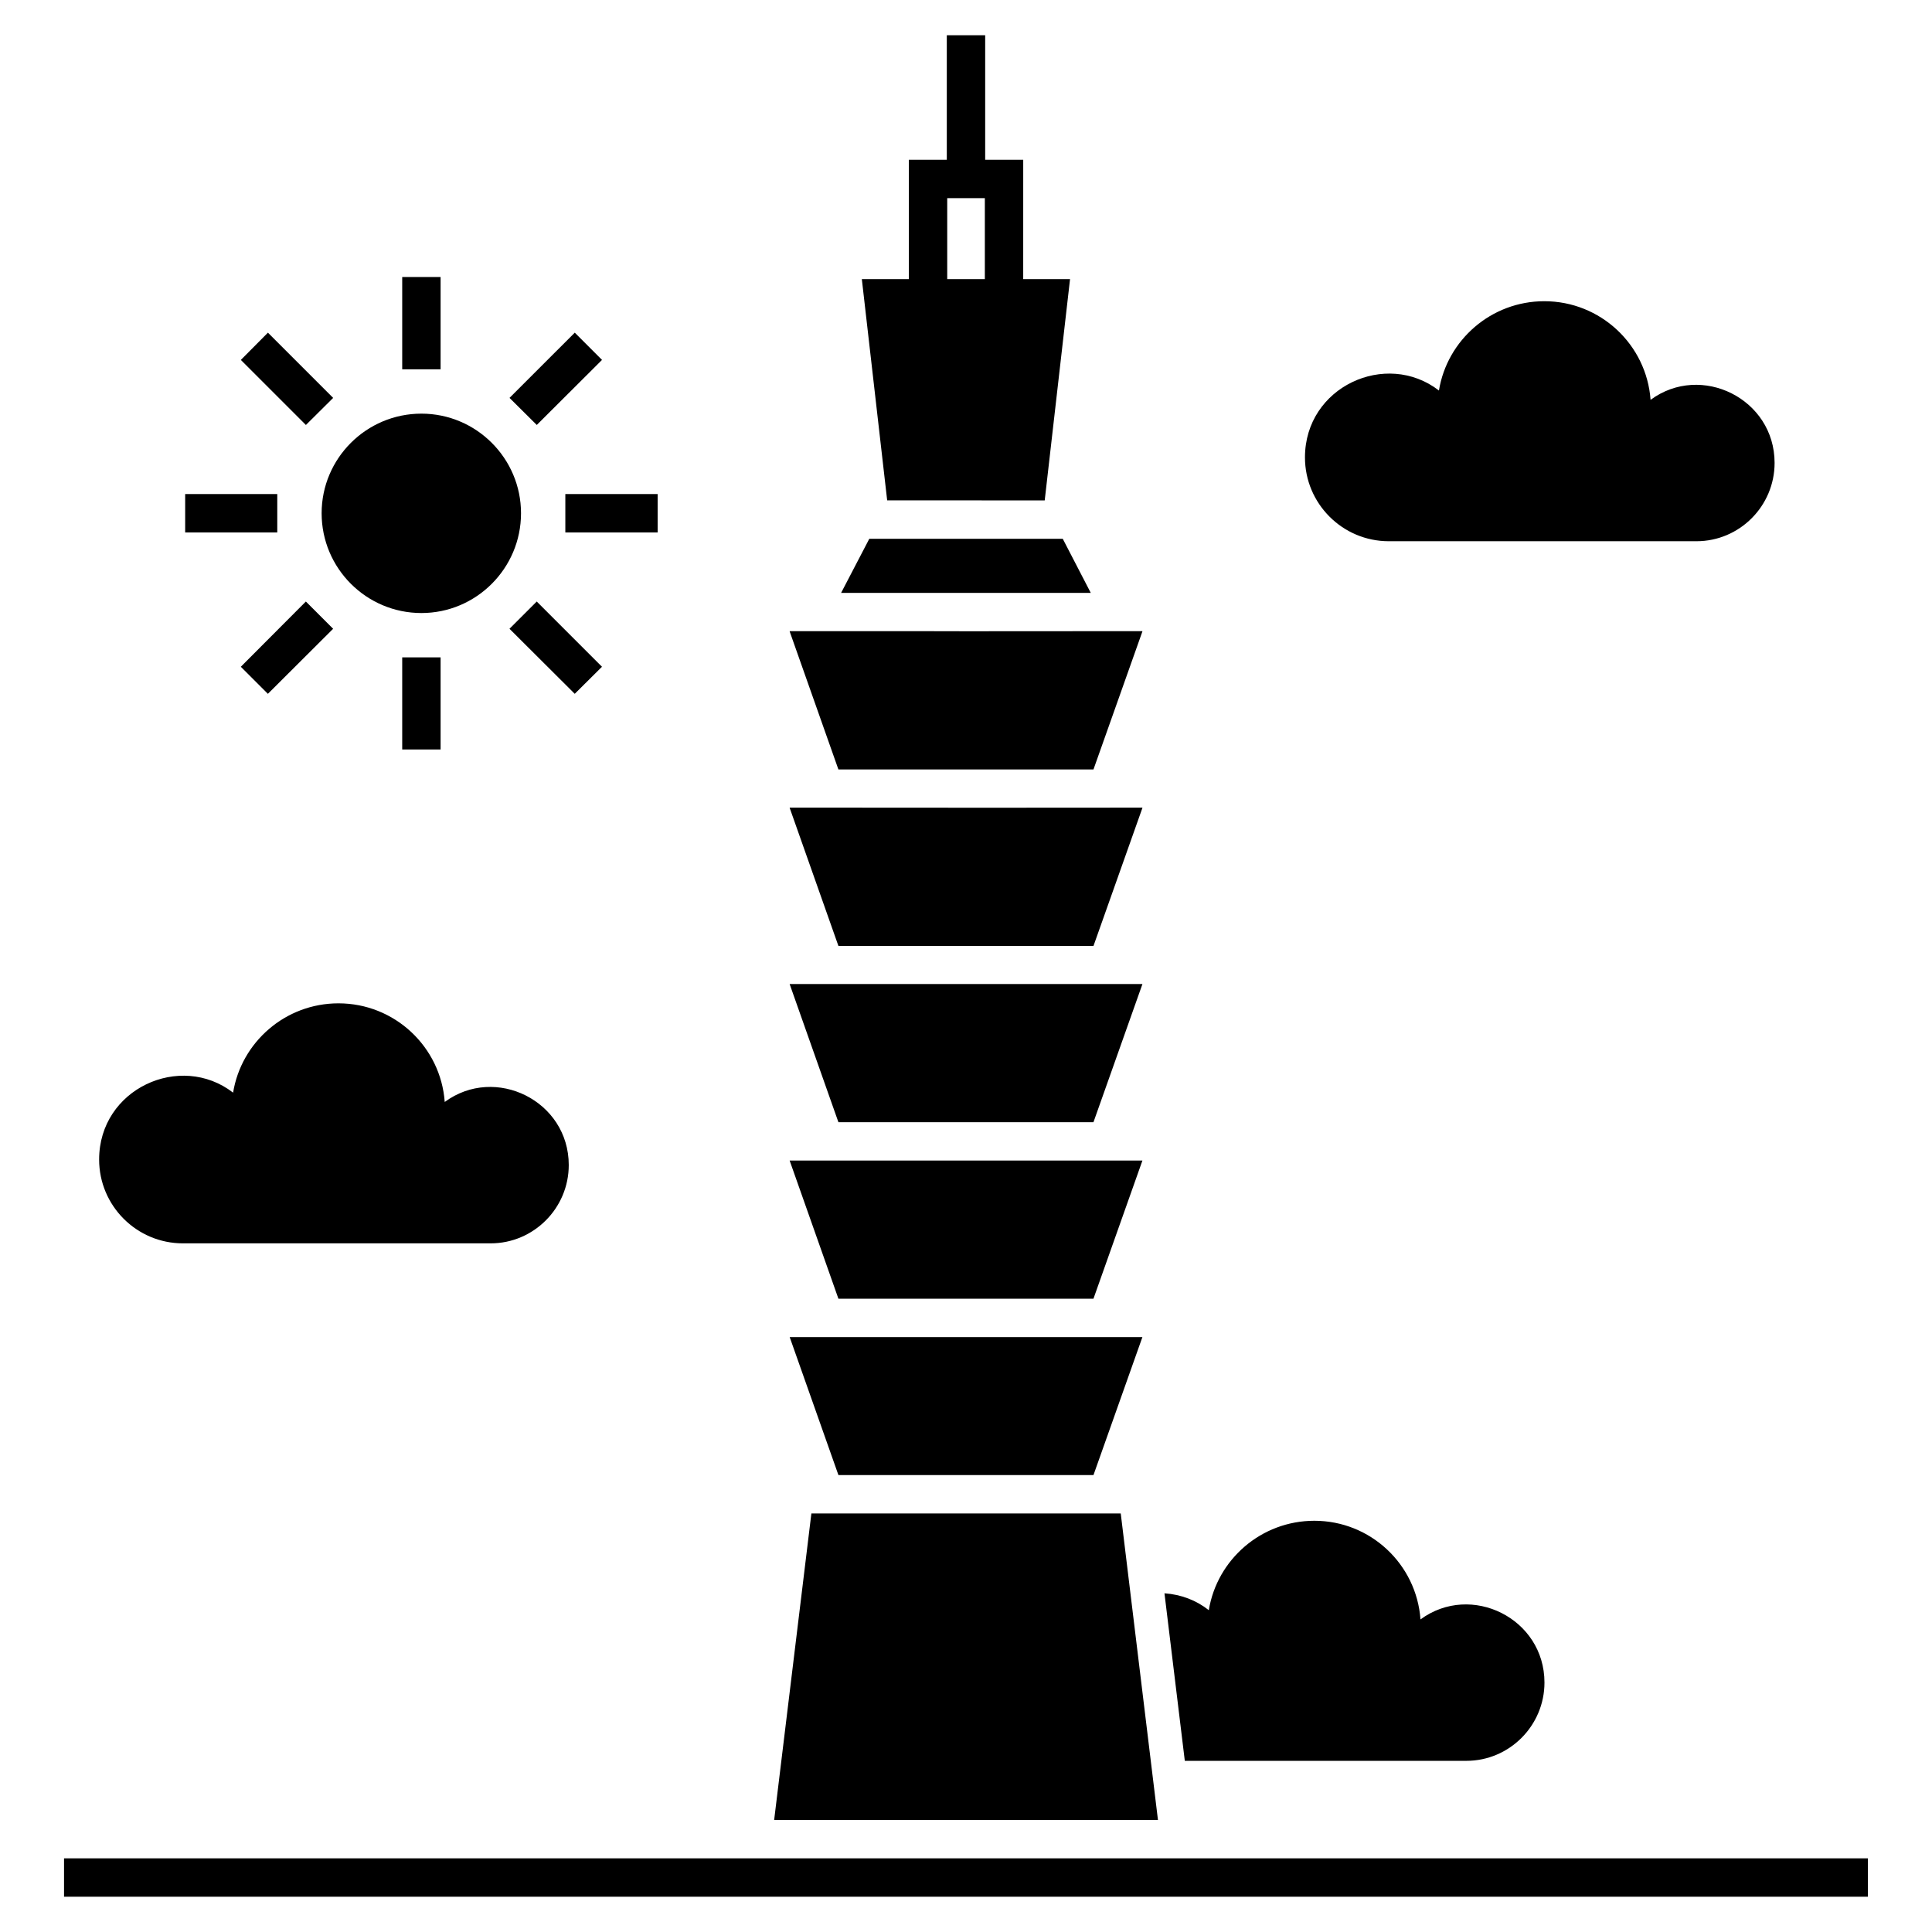
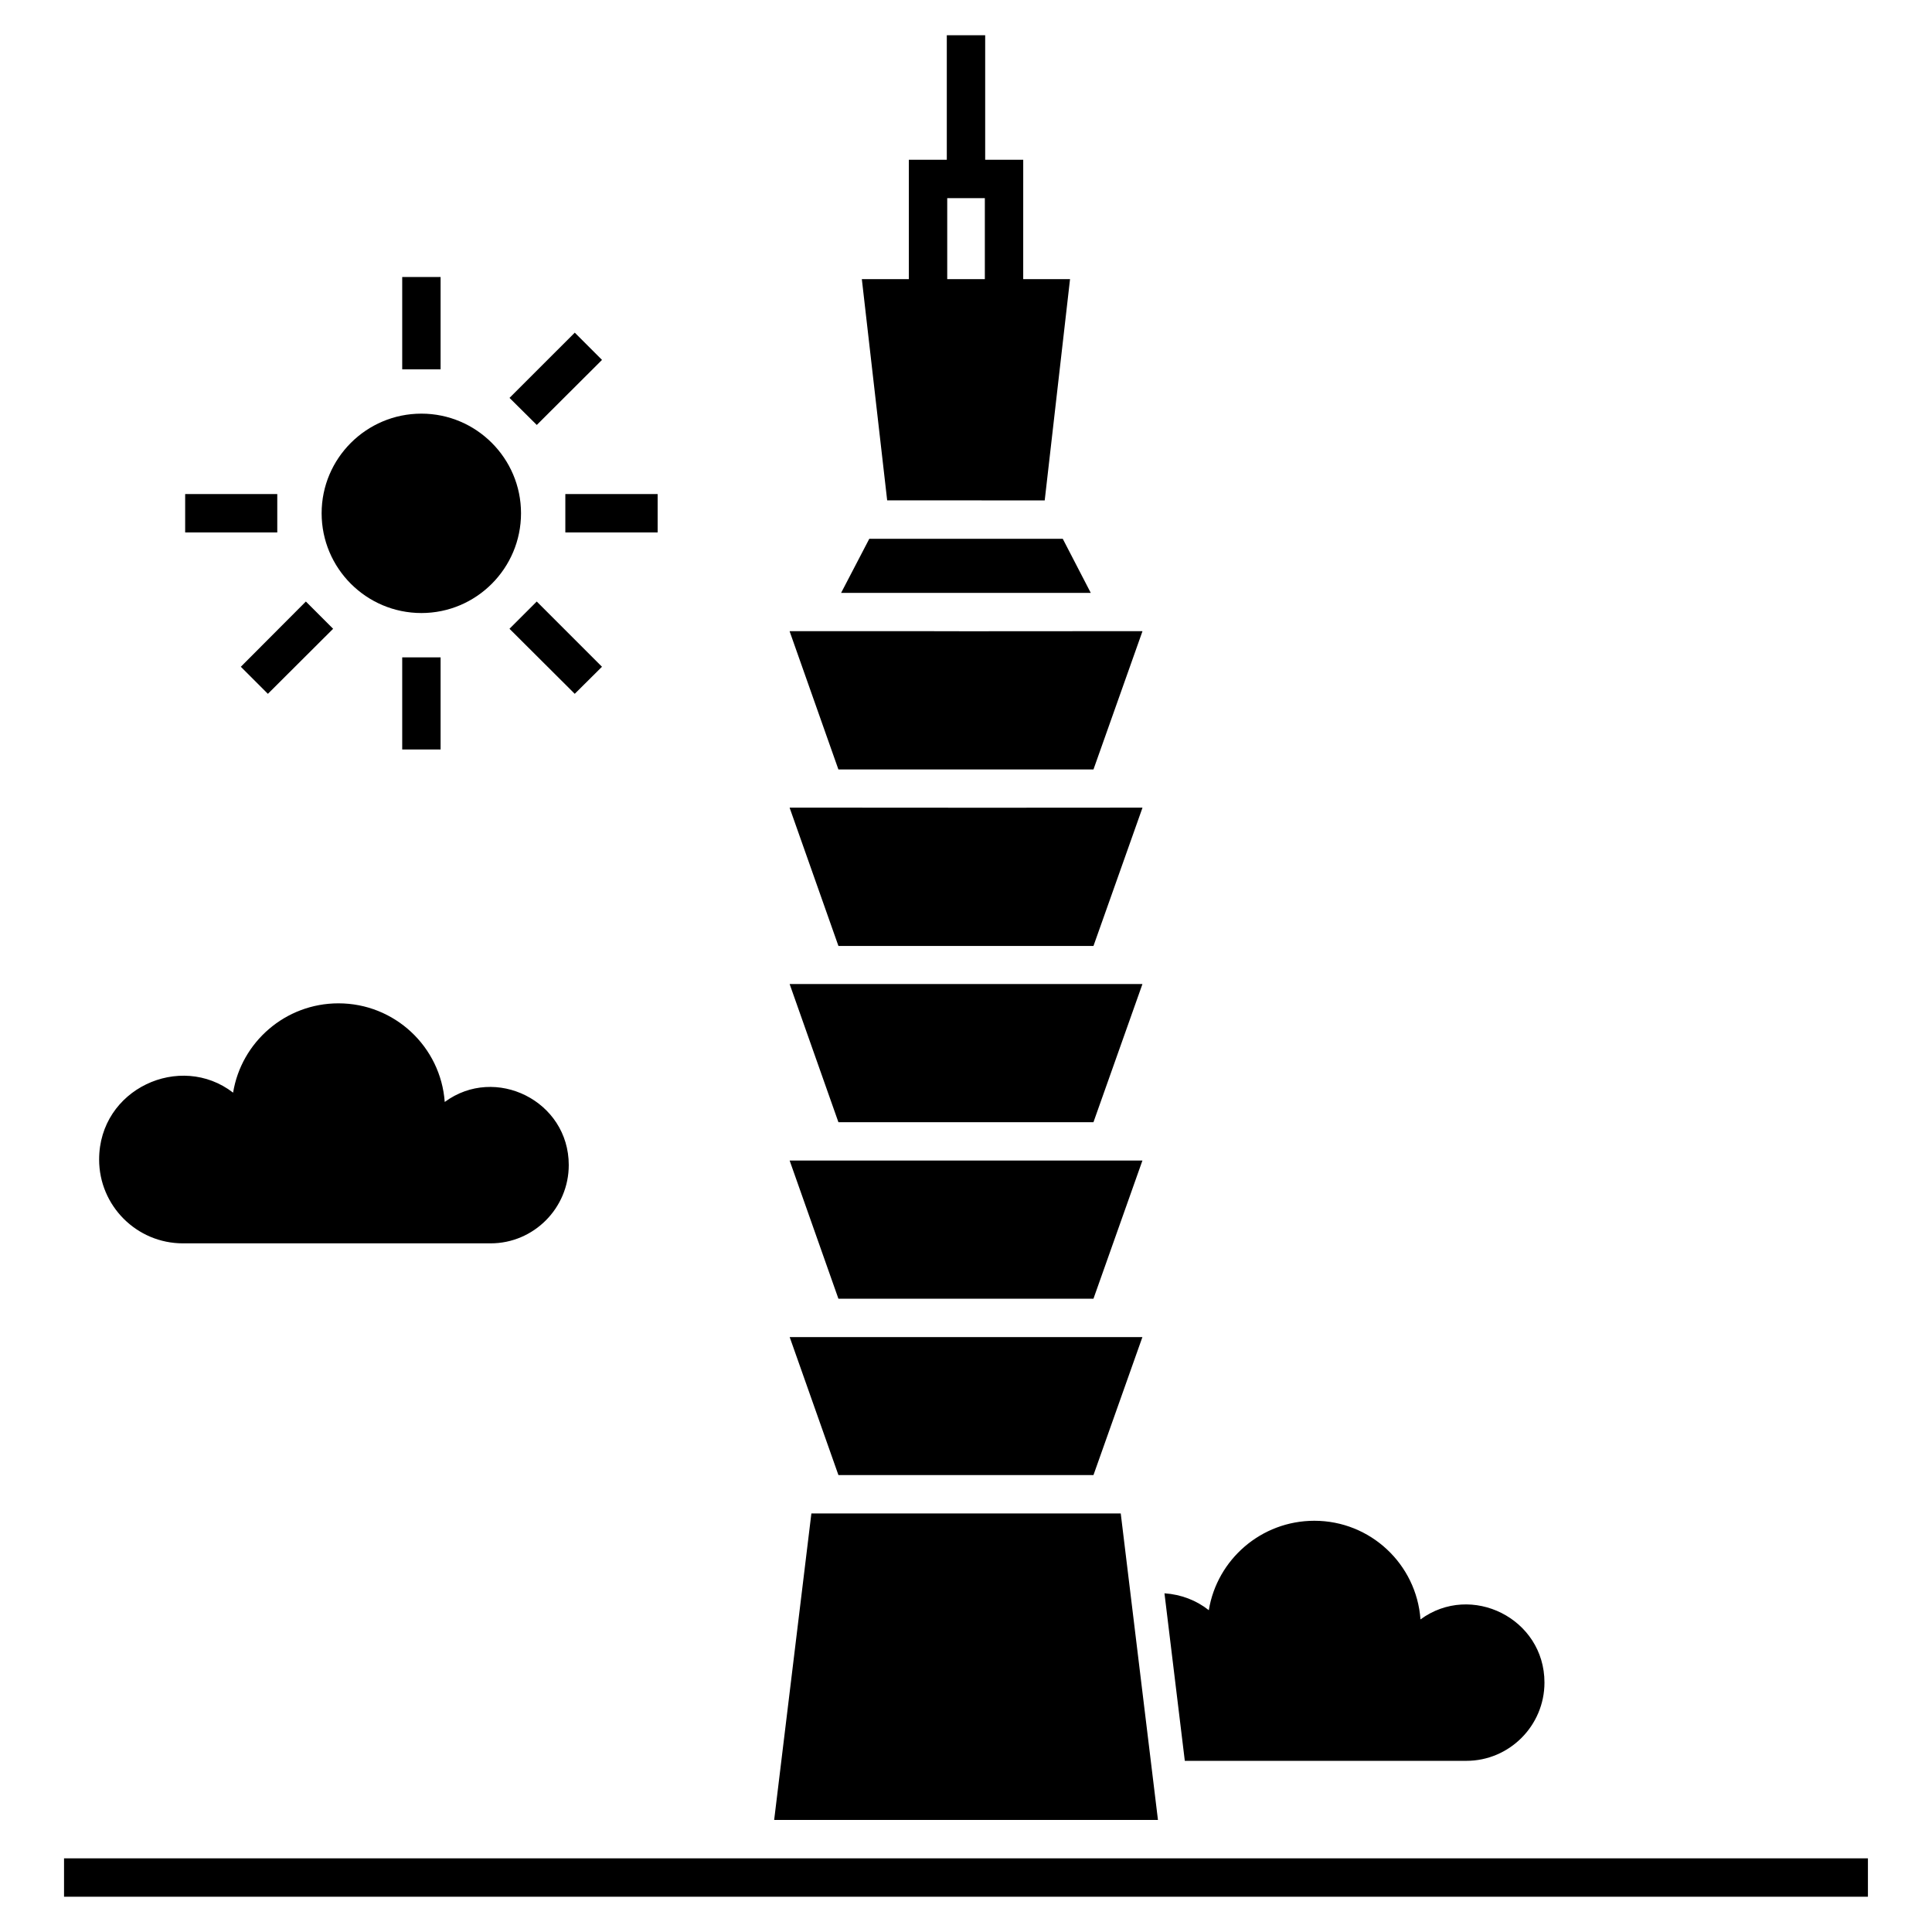
<svg xmlns="http://www.w3.org/2000/svg" fill="#000000" width="800px" height="800px" version="1.1" viewBox="144 144 512 512">
  <g>
    <path d="m160.97 636.48h478.05v10.172h-478.05z" />
    <path d="m425.64 286.78h-51.266l-7.473 14.34h66.164z" />
    <path d="m450.87 626.3h-101.71l9.863-81.219h81.984z" />
-     <path d="m512.04 287.43h81.551c11.387 0 20.695-9.312 20.695-20.754 0-17-19.469-26.598-32.867-16.715-1.066-14.641-13.293-26.137-28.156-26.137-14.078 0-25.746 10.266-27.93 23.668-13.98-10.801-35.504-1.023-35.504 17.723 0 12.23 9.93 22.215 22.211 22.215z" />
    <path d="m192.48 473.5h81.551c11.387 0 20.695-9.312 20.695-20.754 0-17-19.465-26.598-32.867-16.715-1.066-14.641-13.293-26.137-28.156-26.137-14.078 0-25.746 10.266-27.93 23.668-13.98-10.801-35.504-1.023-35.504 17.723 0 12.234 9.926 22.215 22.211 22.215z" />
    <path d="m532.6 610.64c11.391 0 20.699-9.309 20.699-20.75 0-16.984-19.426-26.598-32.855-16.73-1.066-14.648-13.273-26.141-28.125-26.141-14.086 0-25.785 10.273-27.973 23.699-3.254-2.594-7.324-4.172-11.75-4.477l5.391 44.398z" />
    <path d="m255.68 306.46c14.543 0 26.395-11.852 26.395-26.445 0-14.547-11.852-26.395-26.395-26.395-14.598 0-26.445 11.848-26.445 26.395 0 14.598 11.852 26.445 26.445 26.445z" />
    <path d="m250.59 217.41h10.172v24.461h-10.172z" />
    <path d="m303.54 239.38-7.219-7.223-17.293 17.289 7.223 7.172z" />
-     <path d="m232.29 249.45-17.289-17.289-7.172 7.223 17.238 17.238z" />
    <path d="m279.02 310.63 17.293 17.238 7.219-7.172-17.289-17.289z" />
-     <path d="m293.82 274.93h24.461v10.172h-24.461z" />
+     <path d="m293.82 274.93h24.461v10.172h-24.461" />
    <path d="m207.82 320.7 7.172 7.172 17.289-17.238-7.223-7.223z" />
    <path d="m193.07 274.93h24.41v10.172h-24.41z" />
    <path d="m250.59 318.21h10.172v24.41h-10.172z" />
    <path d="m420.86 276.61 6.711-58.637h-12.41l0.004-31.637h-10.082v-32.996h-10.172v32.996h-10.055v31.633h-12.461l6.715 58.637zm-15.867-58.641h-9.969v-21.461h9.969z" />
    <path d="m446.75 498.34-12.969 36.566h-67.59l-12.918-36.566z" />
    <path d="m446.74 451.58 0.008-0.023c-39.324 0.02-54.145 0-93.477 0l0.008 0.023h-0.008c0.184 0.52 13.762 38.98 12.918 36.59h67.59c0.18-0.512 13.816-38.98 12.969-36.59z" />
    <path d="m446.74 404.8 0.008-0.027c-39.324 0.02-54.145 0-93.477 0l0.008 0.027h-0.008l0.004 0.012h-0.004c0.18 0.512 13.102 37.102 12.918 36.578h67.59c1.062-3.008 12.785-36.066 12.969-36.578h-0.004c0.055-0.152 0.059-0.164 0.004-0.012z" />
    <path d="m446.74 358.07 0.012-0.039c-82.586 0.078-10.863 0-93.477 0l0.012 0.039h-0.012l0.008 0.023h-0.008l0.004 0.012h-0.004c0.18 0.512 13.102 37.102 12.918 36.578h67.59c1.062-3.008 12.785-36.066 12.969-36.578h-0.004c0.055-0.152 0.059-0.164 0.004-0.012h-0.008l0.008-0.023h-0.012z" />
    <path d="m446.74 311.29 0.008-0.027c-82.656 0.078-10.855 0-93.477 0l0.008 0.027h-0.008l0.004 0.012h-0.004l0.008 0.027h-0.008l0.004 0.012h-0.004c0.18 0.512 13.102 37.102 12.918 36.578h67.59c1.062-3.008 12.785-36.066 12.969-36.578h-0.004c0.055-0.152 0.059-0.164 0.004-0.012h-0.008l0.008-0.027h-0.004l0.004-0.012z" />
  </g>
</svg>